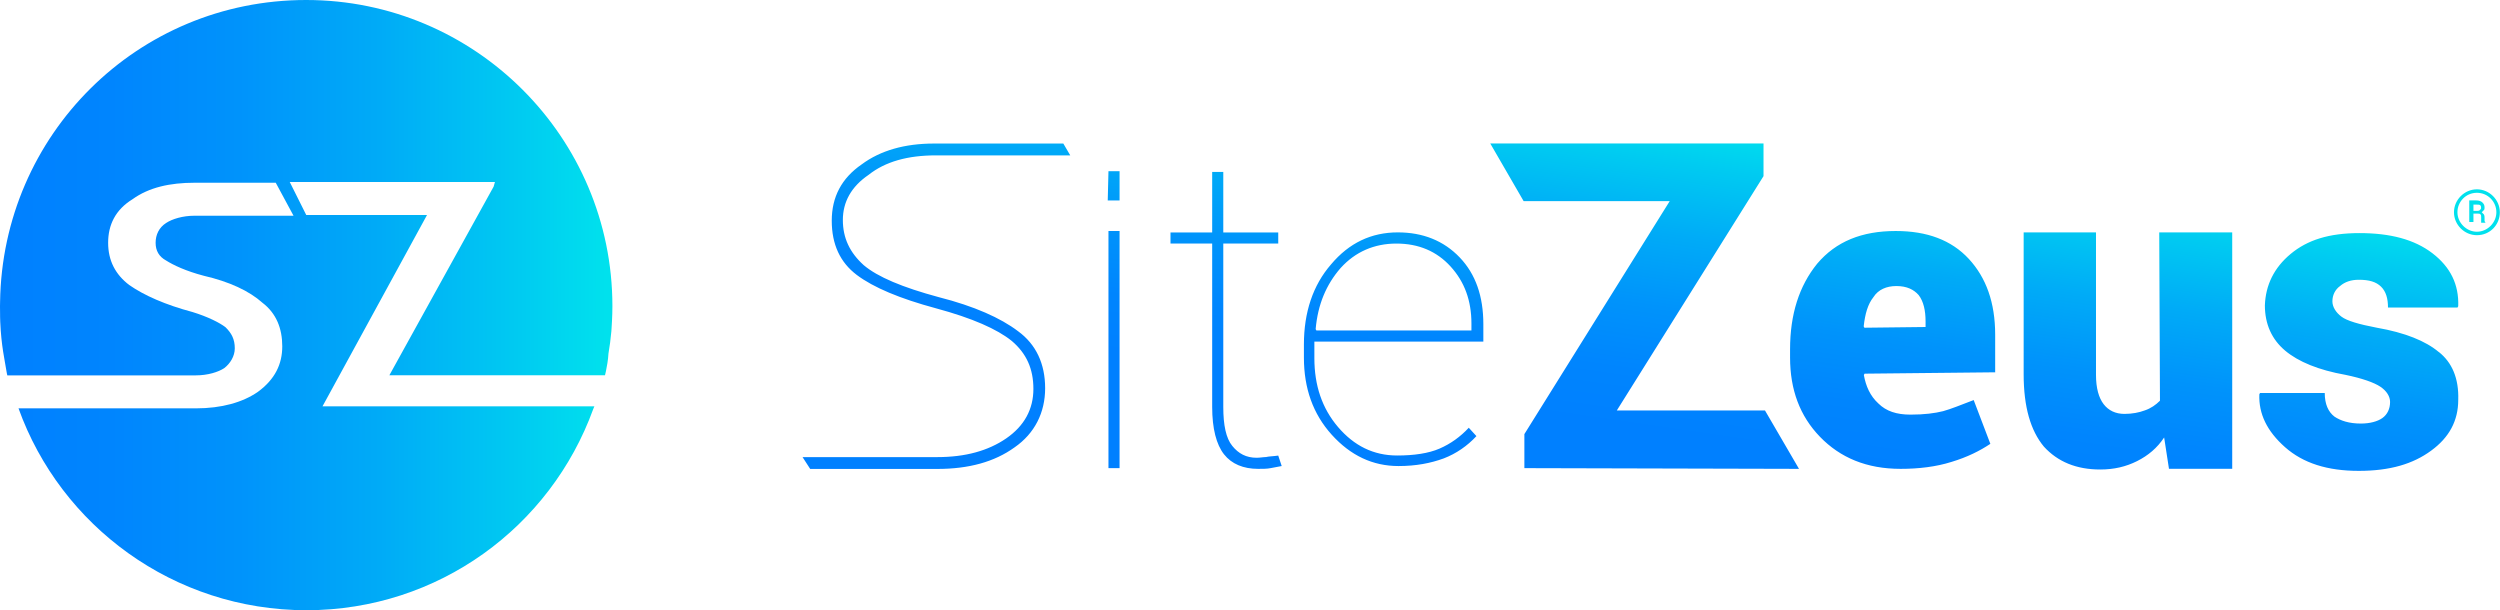
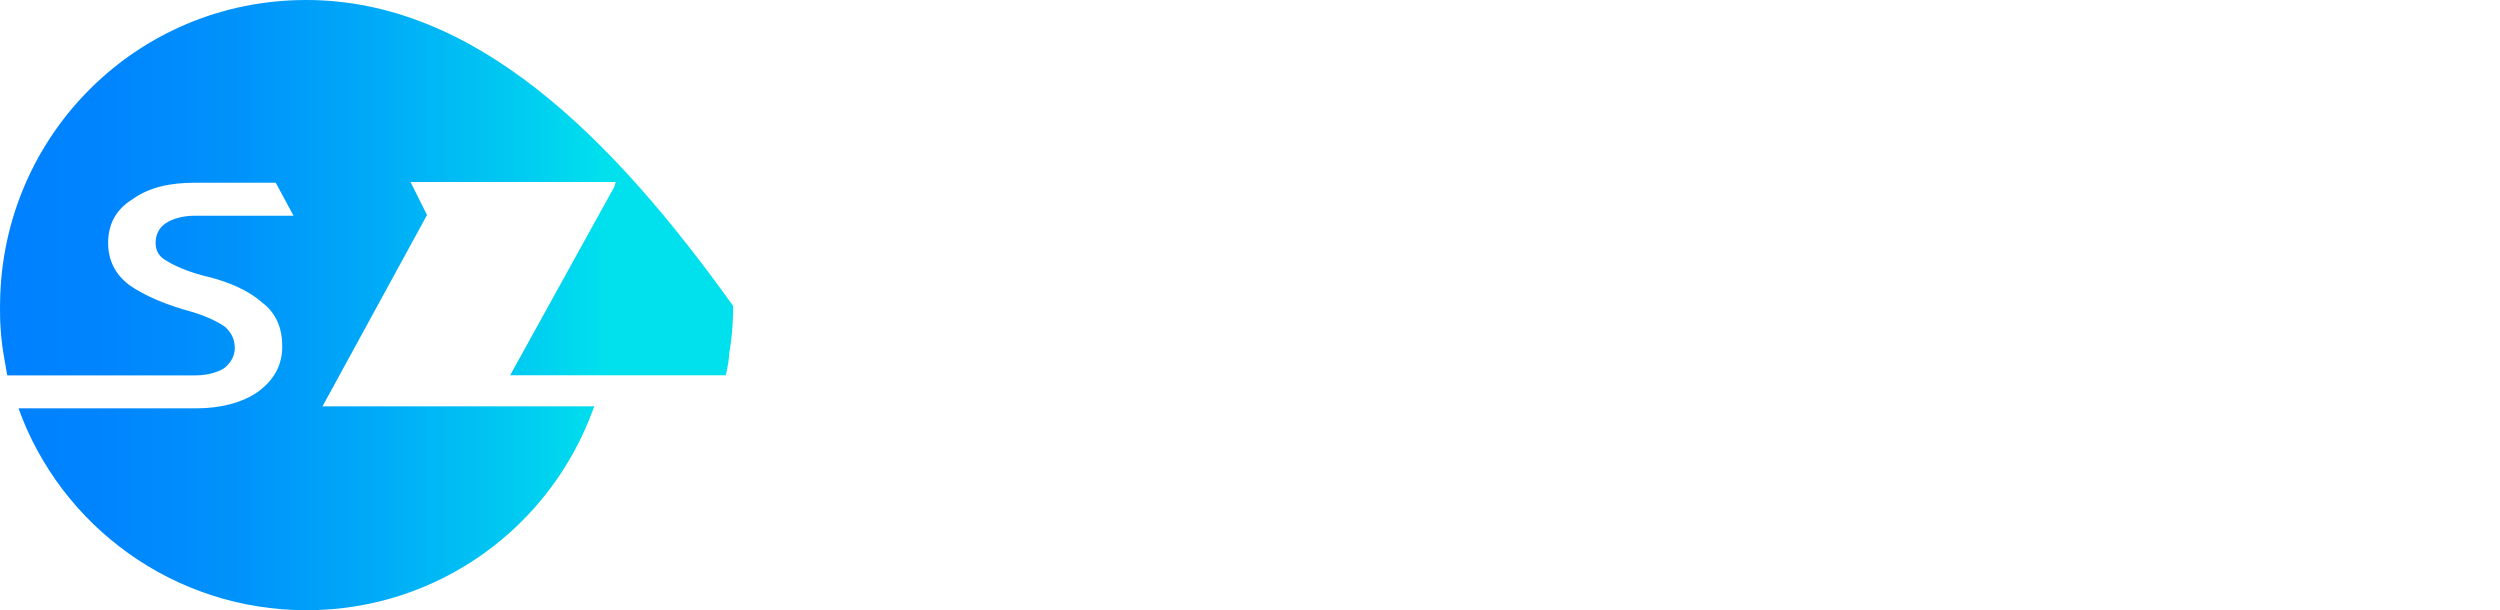
<svg xmlns="http://www.w3.org/2000/svg" xmlns:xlink="http://www.w3.org/1999/xlink" id="Layer_1" data-name="Layer 1" viewBox="0 0 310.7 75.86">
  <defs>
    <style>      .cls-1 {        fill: url(#linear-gradient);      }      .cls-2 {        fill: url(#linear-gradient-2);      }    </style>
    <linearGradient id="linear-gradient" x1="203.16" y1="21.82" x2="208.85" y2="60.75" gradientTransform="translate(0 75.05) scale(1 -1)" gradientUnits="userSpaceOnUse">
      <stop offset="0" stop-color="#0080ff" />
      <stop offset=".18" stop-color="#0085fe" />
      <stop offset=".39" stop-color="#0093fb" />
      <stop offset=".62" stop-color="#00abf7" />
      <stop offset=".85" stop-color="#00cbf1" />
      <stop offset=".99" stop-color="#00e1ed" />
    </linearGradient>
    <linearGradient id="linear-gradient-2" x1="0" y1="37.93" x2="76.1" y2="37.93" gradientTransform="matrix(1,0,0,1,0,0)" xlink:href="#linear-gradient" />
  </defs>
-   <path id="sz-text" class="cls-1" d="m247.96,46.26v-4.67c0-3.98-1.12-7.09-3.28-9.42s-5.18-3.46-9.07-3.46c-4.23,0-7.43,1.3-9.77,4.06-2.25,2.77-3.37,6.31-3.37,10.63v1.04c0,3.98,1.21,7.26,3.72,9.85,2.51,2.59,5.79,3.98,10.02,3.98,2.25,0,4.41-.26,6.31-.86,1.99-.6,3.54-1.38,4.84-2.25l-2.07-5.44c-1.56.6-2.85,1.12-3.8,1.38-1.04.26-2.33.43-4.06.43s-3.02-.43-3.98-1.38c-1.04-.95-1.56-2.16-1.81-3.54l.09-.17,16.25-.17Zm-16.25-5.53l-.09-.17c.17-1.56.52-2.77,1.21-3.63.6-.95,1.64-1.38,2.85-1.38,1.3,0,2.16.43,2.77,1.12.6.78.86,1.9.86,3.28v.69l-7.6.09Zm36.73,9.07c-.52.52-1.12.95-1.9,1.21-.69.26-1.56.43-2.51.43-1.12,0-1.99-.43-2.59-1.21s-.95-1.99-.95-3.63v-17.72h-8.99v17.63c0,4.06.86,7,2.51,8.99,1.73,1.9,4.06,2.85,7,2.85,1.73,0,3.2-.35,4.58-1.04s2.51-1.64,3.37-2.94l.6,3.89h7.86v-29.38h-9.07l.09,20.91Zm34.65-6.05c-1.64-1.38-4.23-2.42-7.69-3.02-2.25-.43-3.72-.86-4.41-1.38s-1.12-1.21-1.12-1.9c0-.78.35-1.47.95-1.9.6-.52,1.38-.78,2.33-.78,1.3,0,2.16.26,2.77.86s.86,1.47.86,2.59h8.64l.09-.17c.09-2.68-.95-4.84-3.2-6.57-2.25-1.73-5.27-2.51-9.07-2.51s-6.48.86-8.56,2.59-3.11,3.89-3.2,6.39c0,2.33.86,4.23,2.51,5.62s4.15,2.42,7.52,3.02c2.07.43,3.54.95,4.32,1.47.78.52,1.21,1.21,1.21,1.9,0,.86-.35,1.56-.95,1.99-.6.43-1.56.69-2.68.69-1.47,0-2.51-.35-3.28-.86-.78-.6-1.21-1.56-1.21-2.94h-8.04l-.09.17c-.09,2.42.95,4.58,3.2,6.57,2.25,1.99,5.27,2.94,9.16,2.94s6.74-.86,8.99-2.51c2.25-1.64,3.37-3.72,3.37-6.31.09-2.68-.78-4.67-2.42-5.96Zm-83.74,7.26h-18.41l18.23-29.12v-4.06h-33.96l4.15,7.17h18.15l-18.06,28.95v4.23l34.13.09-4.23-7.26Zm-56-8.56h21v-2.16c0-3.46-.95-6.22-2.94-8.3s-4.58-3.11-7.69-3.11c-3.28,0-6.05,1.3-8.3,3.98-2.25,2.59-3.37,5.96-3.37,9.94v1.64c0,3.8,1.12,7,3.46,9.59s5.1,3.89,8.3,3.89c2.16,0,3.98-.35,5.62-.95,1.56-.6,2.94-1.56,4.06-2.77l-.95-1.04c-1.04,1.12-2.25,1.99-3.63,2.59s-3.2.86-5.27.86c-2.94,0-5.36-1.21-7.35-3.54-1.99-2.33-2.94-5.18-2.94-8.56v-1.73s0-.35,0-.35Zm3.28-9.16c1.81-1.99,4.15-3.02,6.91-3.02s5.01.95,6.74,2.85,2.59,4.23,2.59,7.09v.86h-19.27l-.09-.17c.26-3.02,1.3-5.53,3.11-7.6Zm-9.25,23.51c-.35,0-.78.09-1.21.09-1.3,0-2.25-.52-3.02-1.47-.78-.95-1.12-2.59-1.12-4.84v-20.31h6.83v-1.38h-6.83v-7.52h-1.38v7.52h-5.18v1.38h5.18v20.31c0,2.68.52,4.67,1.47,5.88.95,1.21,2.42,1.81,4.23,1.81.6,0,1.12,0,1.56-.09s.95-.17,1.38-.26l-.43-1.3c-.6.09-1.12.09-1.47.17Zm-19.62-28.09h1.38v29.47h-1.38v-29.47Zm1.38-7.43h-1.38l-.09,3.63h1.47s0-3.63,0-3.63Zm-34.39,6.05c0,2.25.86,4.06,2.59,5.62,1.73,1.47,4.84,2.77,9.33,3.98,4.41,1.12,7.69,2.59,9.85,4.23,2.25,1.64,3.37,4.06,3.37,7.09s-1.3,5.62-3.8,7.35c-2.51,1.81-5.7,2.68-9.59,2.68h-15.81l-.95-1.47h16.76c3.46,0,6.31-.78,8.56-2.33s3.37-3.63,3.37-6.14-.86-4.41-2.68-5.96c-1.81-1.47-4.93-2.85-9.42-4.06s-7.78-2.59-9.85-4.15-3.11-3.8-3.11-6.74,1.21-5.27,3.72-7c2.33-1.73,5.36-2.59,8.99-2.59h16.07l.86,1.47h-16.68c-3.54,0-6.31.78-8.38,2.42-2.16,1.47-3.2,3.37-3.2,5.62Zm204.03.17v-.43c0-.17,0-.26-.09-.43-.09-.09-.17-.17-.26-.26.09-.09.17-.17.26-.26s.09-.17.09-.35c0-.26-.09-.43-.26-.6s-.43-.26-.78-.26h-.86v2.68h.52v-1.04h.52c.17,0,.26,0,.35.09.09.09.09.17.09.35v.69h.52v-.09c0,.09,0,0-.09-.09Zm-.6-1.38c-.09.09-.26.09-.35.09h-.43v-.78h.43c.17,0,.35,0,.43.09s.09.17.09.35c0,.09-.09.17-.17.26Zm-.35,3.11c-1.56,0-2.85-1.3-2.85-2.85s1.3-2.85,2.85-2.85,2.85,1.3,2.85,2.85-1.21,2.85-2.85,2.85Zm0-5.27c-1.38,0-2.42,1.12-2.42,2.42s1.12,2.42,2.42,2.42,2.42-1.12,2.42-2.42-1.04-2.42-2.42-2.42Z" />
-   <path class="cls-2" d="m.01,37.53c0,.18-.01.35-.01.52,0,0,0,0,0,.01,0,.37,0,.72.01,1.06,0,.08,0,.15,0,.22,0,.23.01.44.02.66.13,3.01.54,4.64.82,6.39.01.06.03.12.04.18,0,.03.02.06.02.08h23.43c1.48,0,2.79-.41,3.53-.9.74-.57,1.31-1.48,1.31-2.46,0-1.15-.41-1.89-1.15-2.62-.74-.57-2.21-1.31-4.1-1.89-3.36-.9-5.99-2.05-7.87-3.36-1.72-1.31-2.62-3.03-2.62-5.25s.9-4.1,3.03-5.41c2.05-1.48,4.67-2.05,7.71-2.05h10.09l2.21,4.1h-12.3c-1.48,0-2.79.41-3.53.9-.9.57-1.31,1.48-1.31,2.46s.41,1.72,1.31,2.21c.9.57,2.46,1.31,4.67,1.89,3.2.74,5.66,1.89,7.3,3.36,1.72,1.31,2.46,3.2,2.46,5.41s-.9,4.1-3.03,5.66c-1.89,1.31-4.51,2.05-7.71,2.05H2.3c5.24,14.59,19.25,25.08,35.8,25.09,16.38-.02,30.31-10.34,35.63-25.01.05-.11.09-.22.14-.33h-33.79l12.99-23.78h-15.01l-2.05-4.1h25.5l-.16.57-12.96,23.45h26.8c.04-.18.08-.35.12-.53.06-.33.12-.65.18-.98.06-.39.11-.79.13-1.19.16-.9.27-1.82.36-2.76,0-.1.02-.2.02-.3.03-.33.05-.67.06-1.01.03-.61.05-1.22.05-1.84C76.1,17.06,59.05,0,38.05,0S.3,16.78.01,37.53Z" />
+   <path class="cls-2" d="m.01,37.53c0,.18-.01.35-.01.52,0,0,0,0,0,.01,0,.37,0,.72.01,1.06,0,.08,0,.15,0,.22,0,.23.01.44.02.66.13,3.01.54,4.64.82,6.39.01.06.03.12.04.18,0,.03.02.06.02.08h23.43c1.48,0,2.79-.41,3.53-.9.74-.57,1.31-1.48,1.31-2.46,0-1.15-.41-1.89-1.15-2.62-.74-.57-2.21-1.31-4.1-1.89-3.36-.9-5.99-2.05-7.87-3.36-1.72-1.31-2.62-3.03-2.62-5.25s.9-4.1,3.03-5.41c2.05-1.48,4.67-2.05,7.71-2.05h10.09l2.21,4.1h-12.3c-1.48,0-2.79.41-3.53.9-.9.57-1.31,1.48-1.31,2.46s.41,1.72,1.31,2.21c.9.57,2.46,1.31,4.67,1.89,3.2.74,5.66,1.89,7.3,3.36,1.72,1.31,2.46,3.2,2.46,5.41s-.9,4.1-3.03,5.66c-1.89,1.31-4.51,2.05-7.71,2.05H2.3c5.24,14.59,19.25,25.08,35.8,25.09,16.38-.02,30.31-10.34,35.63-25.01.05-.11.09-.22.14-.33h-33.79l12.99-23.78l-2.05-4.1h25.5l-.16.57-12.96,23.45h26.8c.04-.18.08-.35.12-.53.06-.33.12-.65.18-.98.06-.39.11-.79.13-1.19.16-.9.27-1.82.36-2.76,0-.1.02-.2.02-.3.03-.33.05-.67.06-1.01.03-.61.05-1.22.05-1.84C76.1,17.06,59.05,0,38.05,0S.3,16.78.01,37.53Z" />
</svg>